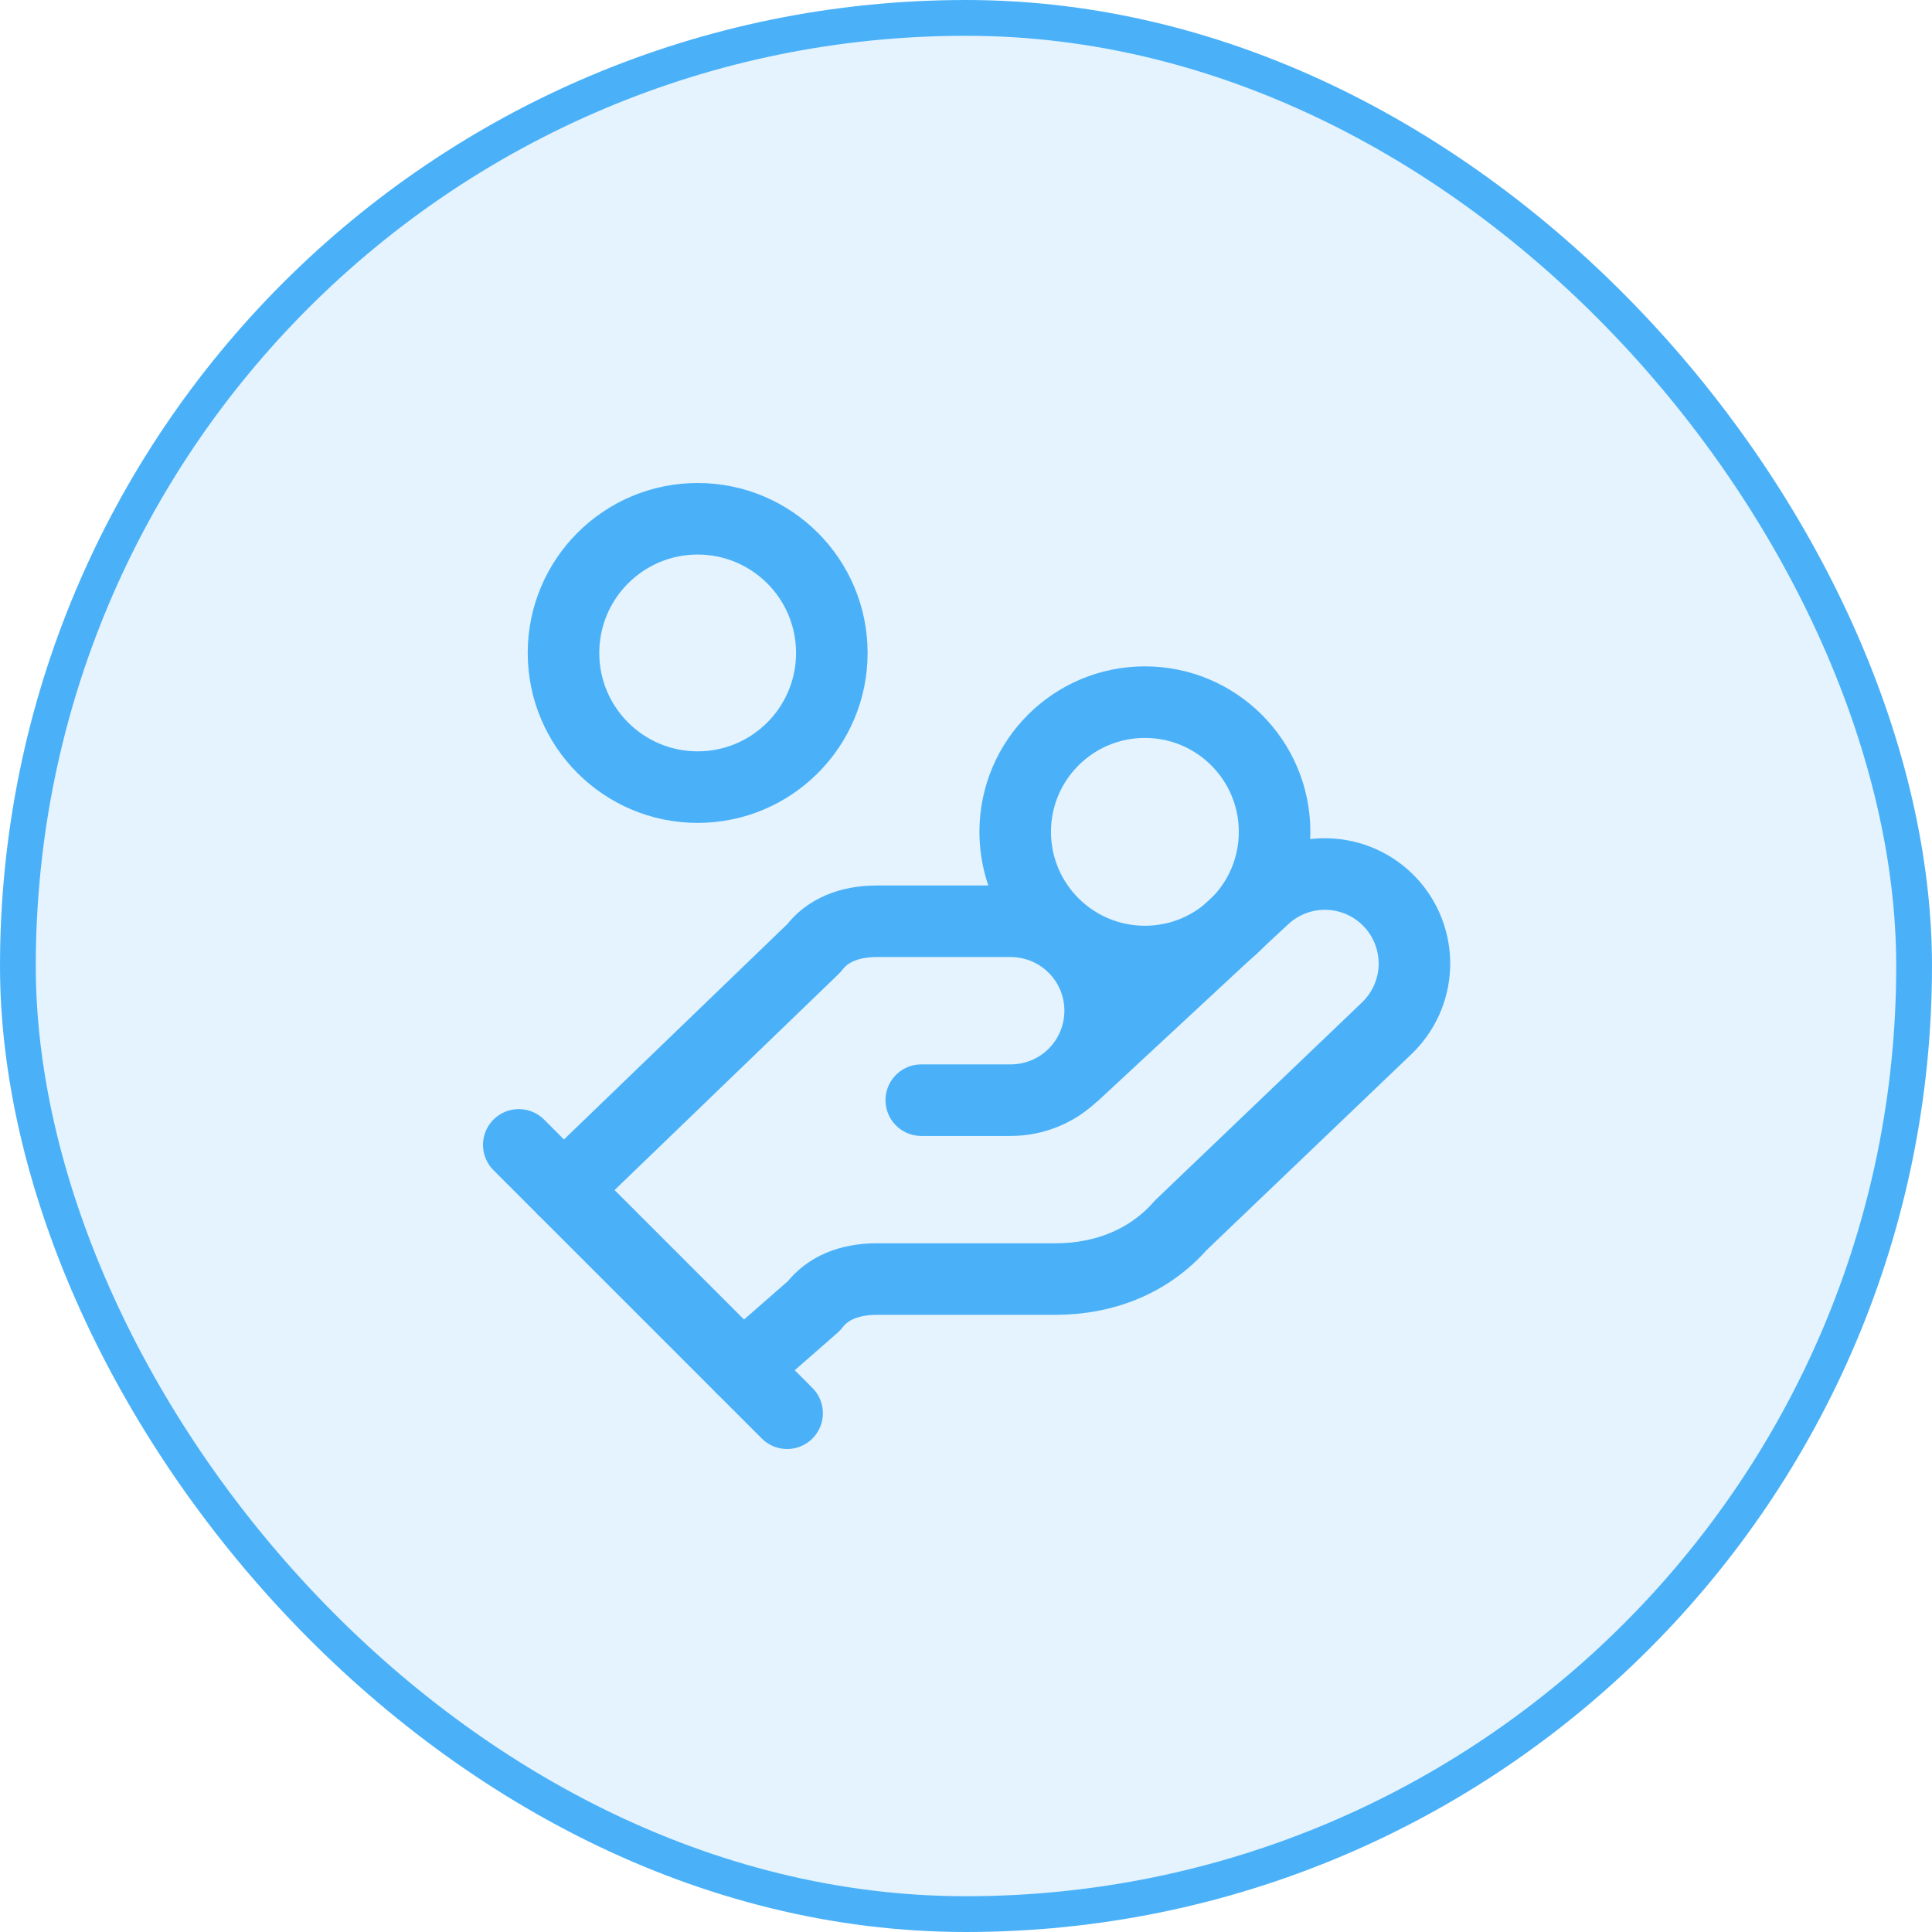
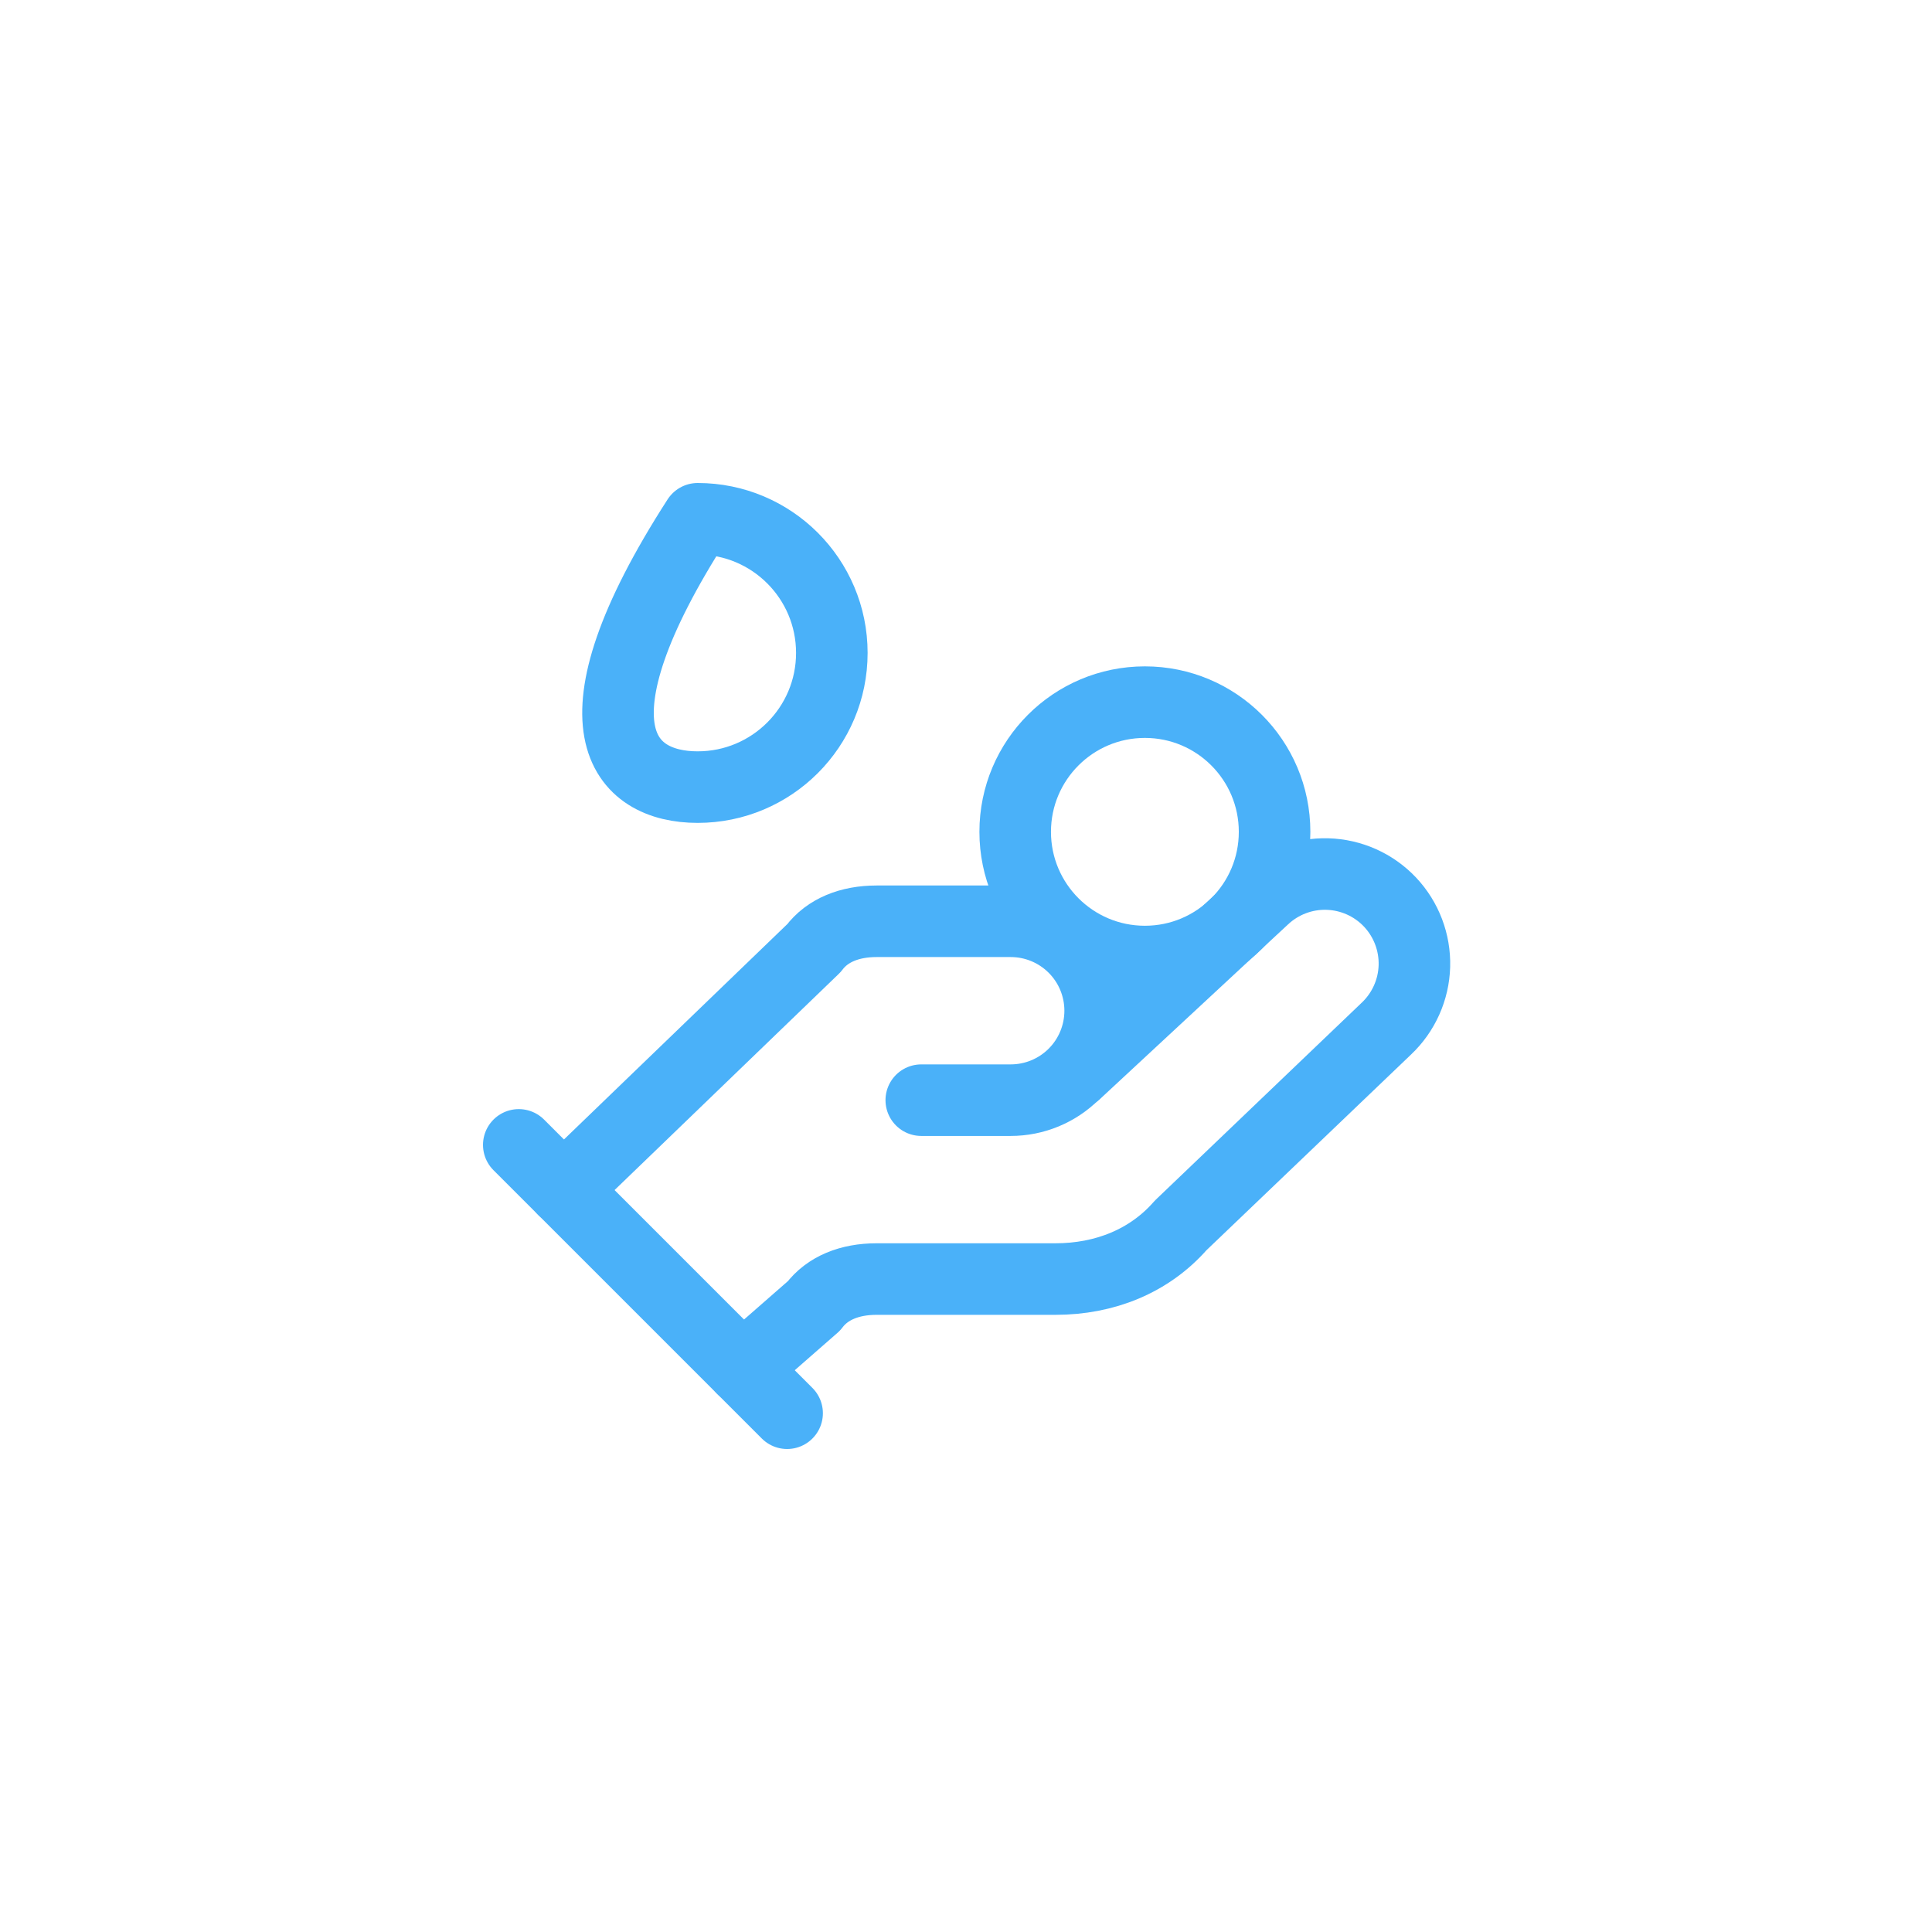
<svg xmlns="http://www.w3.org/2000/svg" width="54" height="54" viewBox="0 0 54 54" fill="none">
-   <rect data-figma-bg-blur-radius="227.4" x="0.5" y="0.5" width="53" height="53" rx="26.5" fill="#4AB1F9" fill-opacity="0.15" stroke="#4AB1F9" />
  <path d="M25.75 30.75H28.25C28.913 30.75 29.549 30.487 30.018 30.018C30.487 29.549 30.75 28.913 30.75 28.25C30.75 27.587 30.487 26.951 30.018 26.482C29.549 26.013 28.913 25.75 28.25 25.75H24.5C23.75 25.75 23.125 26 22.75 26.5L15.75 33.25" stroke="#4AB1F9" stroke-width="2" stroke-linecap="round" stroke-linejoin="round" />
  <path d="M20.75 38.25L22.75 36.5C23.125 36 23.75 35.75 24.5 35.75H29.5C30.875 35.75 32.125 35.25 33 34.25L38.75 28.75C39.232 28.294 39.514 27.665 39.533 27.002C39.551 26.339 39.306 25.695 38.85 25.212C38.394 24.73 37.765 24.449 37.102 24.43C36.438 24.411 35.795 24.657 35.312 25.113L30.062 29.988" stroke="#4AB1F9" stroke-width="2" stroke-linecap="round" stroke-linejoin="round" />
  <path d="M14.5 32L22 39.5" stroke="#4AB1F9" stroke-width="2" stroke-linecap="round" stroke-linejoin="round" />
  <path d="M32 26.875C34.002 26.875 35.625 25.252 35.625 23.25C35.625 21.248 34.002 19.625 32 19.625C29.998 19.625 28.375 21.248 28.375 23.25C28.375 25.252 29.998 26.875 32 26.875Z" stroke="#4AB1F9" stroke-width="2" stroke-linecap="round" stroke-linejoin="round" />
-   <path d="M19.5 22C21.571 22 23.25 20.321 23.25 18.25C23.25 16.179 21.571 14.5 19.5 14.5C17.429 14.5 15.75 16.179 15.75 18.25C15.75 20.321 17.429 22 19.5 22Z" stroke="#4AB1F9" stroke-width="2" stroke-linecap="round" stroke-linejoin="round" />
+   <path d="M19.5 22C21.571 22 23.25 20.321 23.25 18.25C23.25 16.179 21.571 14.5 19.5 14.5C15.75 20.321 17.429 22 19.5 22Z" stroke="#4AB1F9" stroke-width="2" stroke-linecap="round" stroke-linejoin="round" />
  <defs>
    <clipPath id="bgblur_0_2015_4_clip_path" transform="translate(227.4 227.4)">
-       <rect x="0.5" y="0.5" width="53" height="53" rx="26.5" />
-     </clipPath>
+       </clipPath>
  </defs>
</svg>